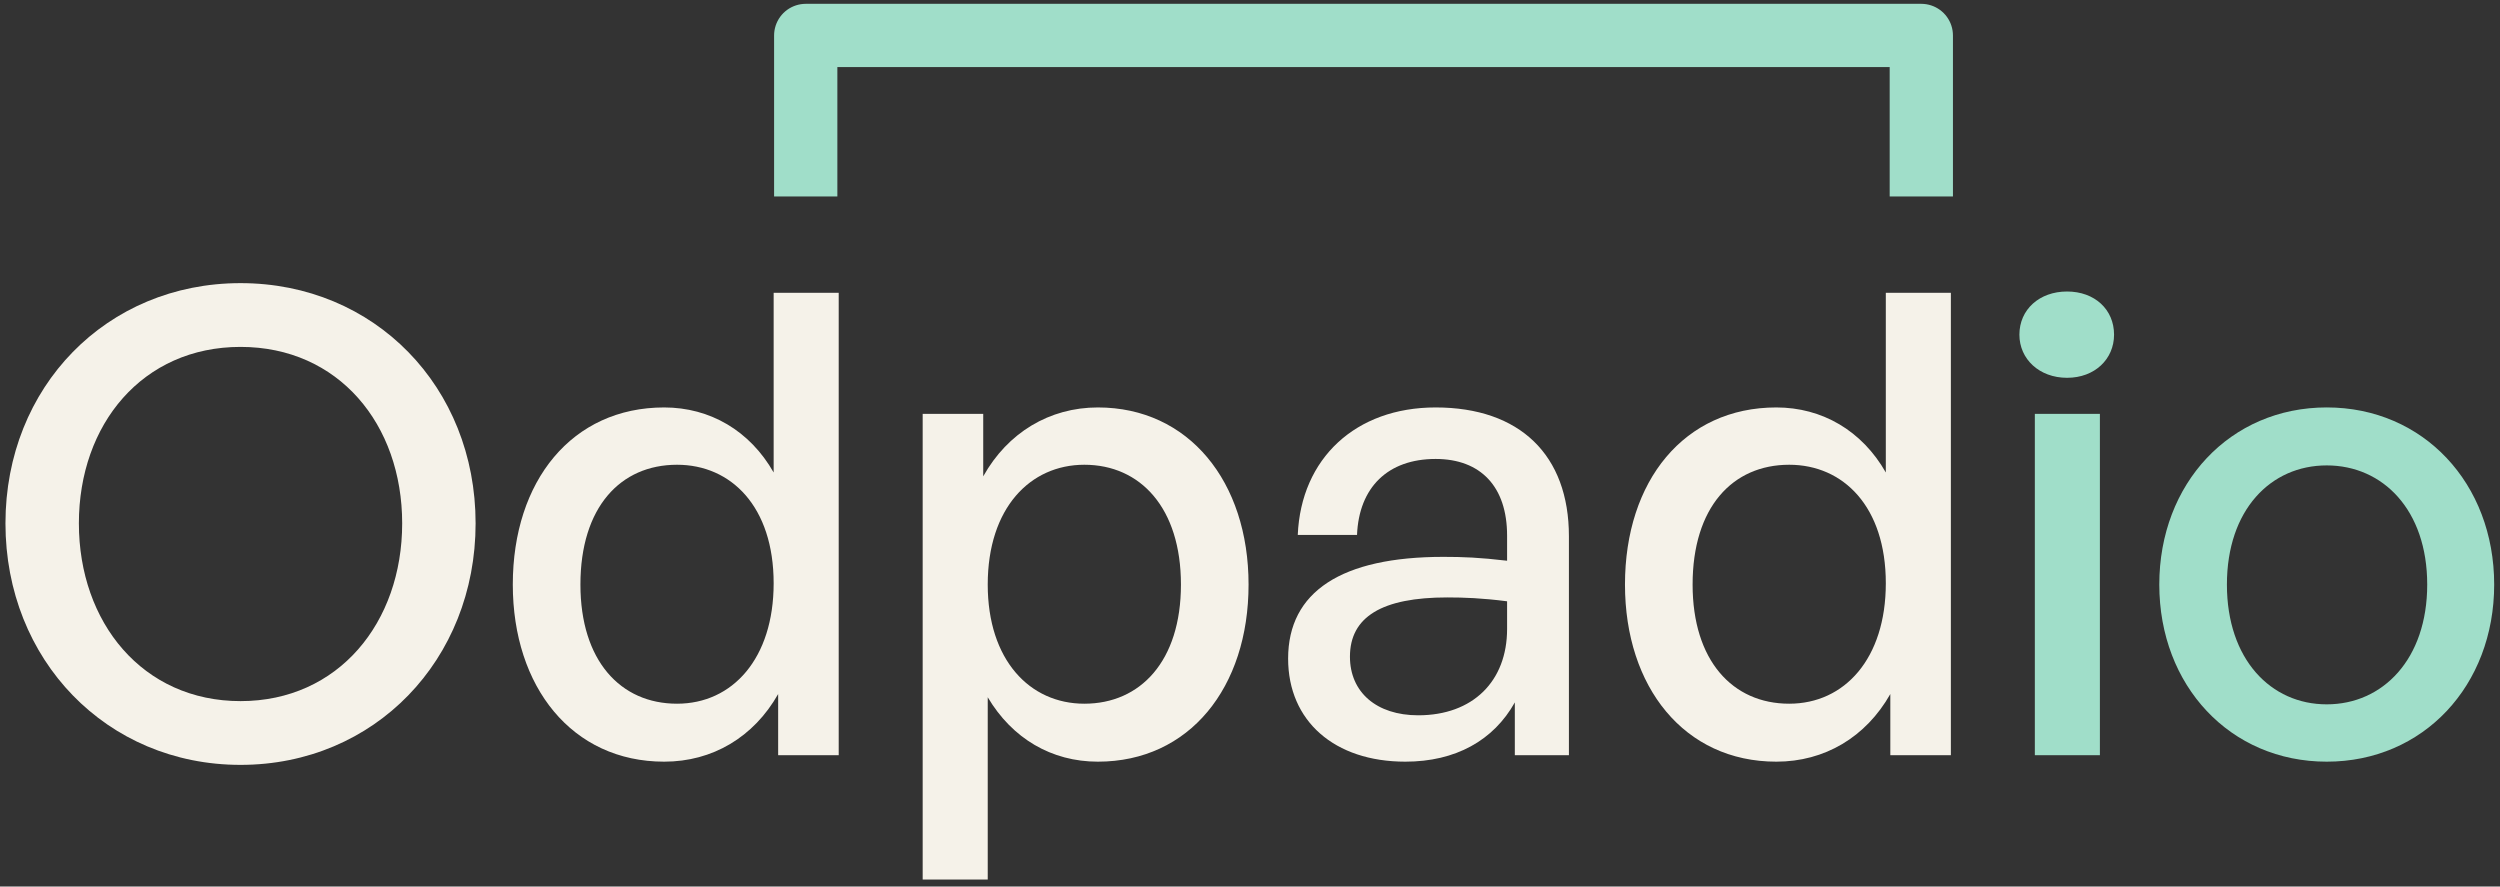
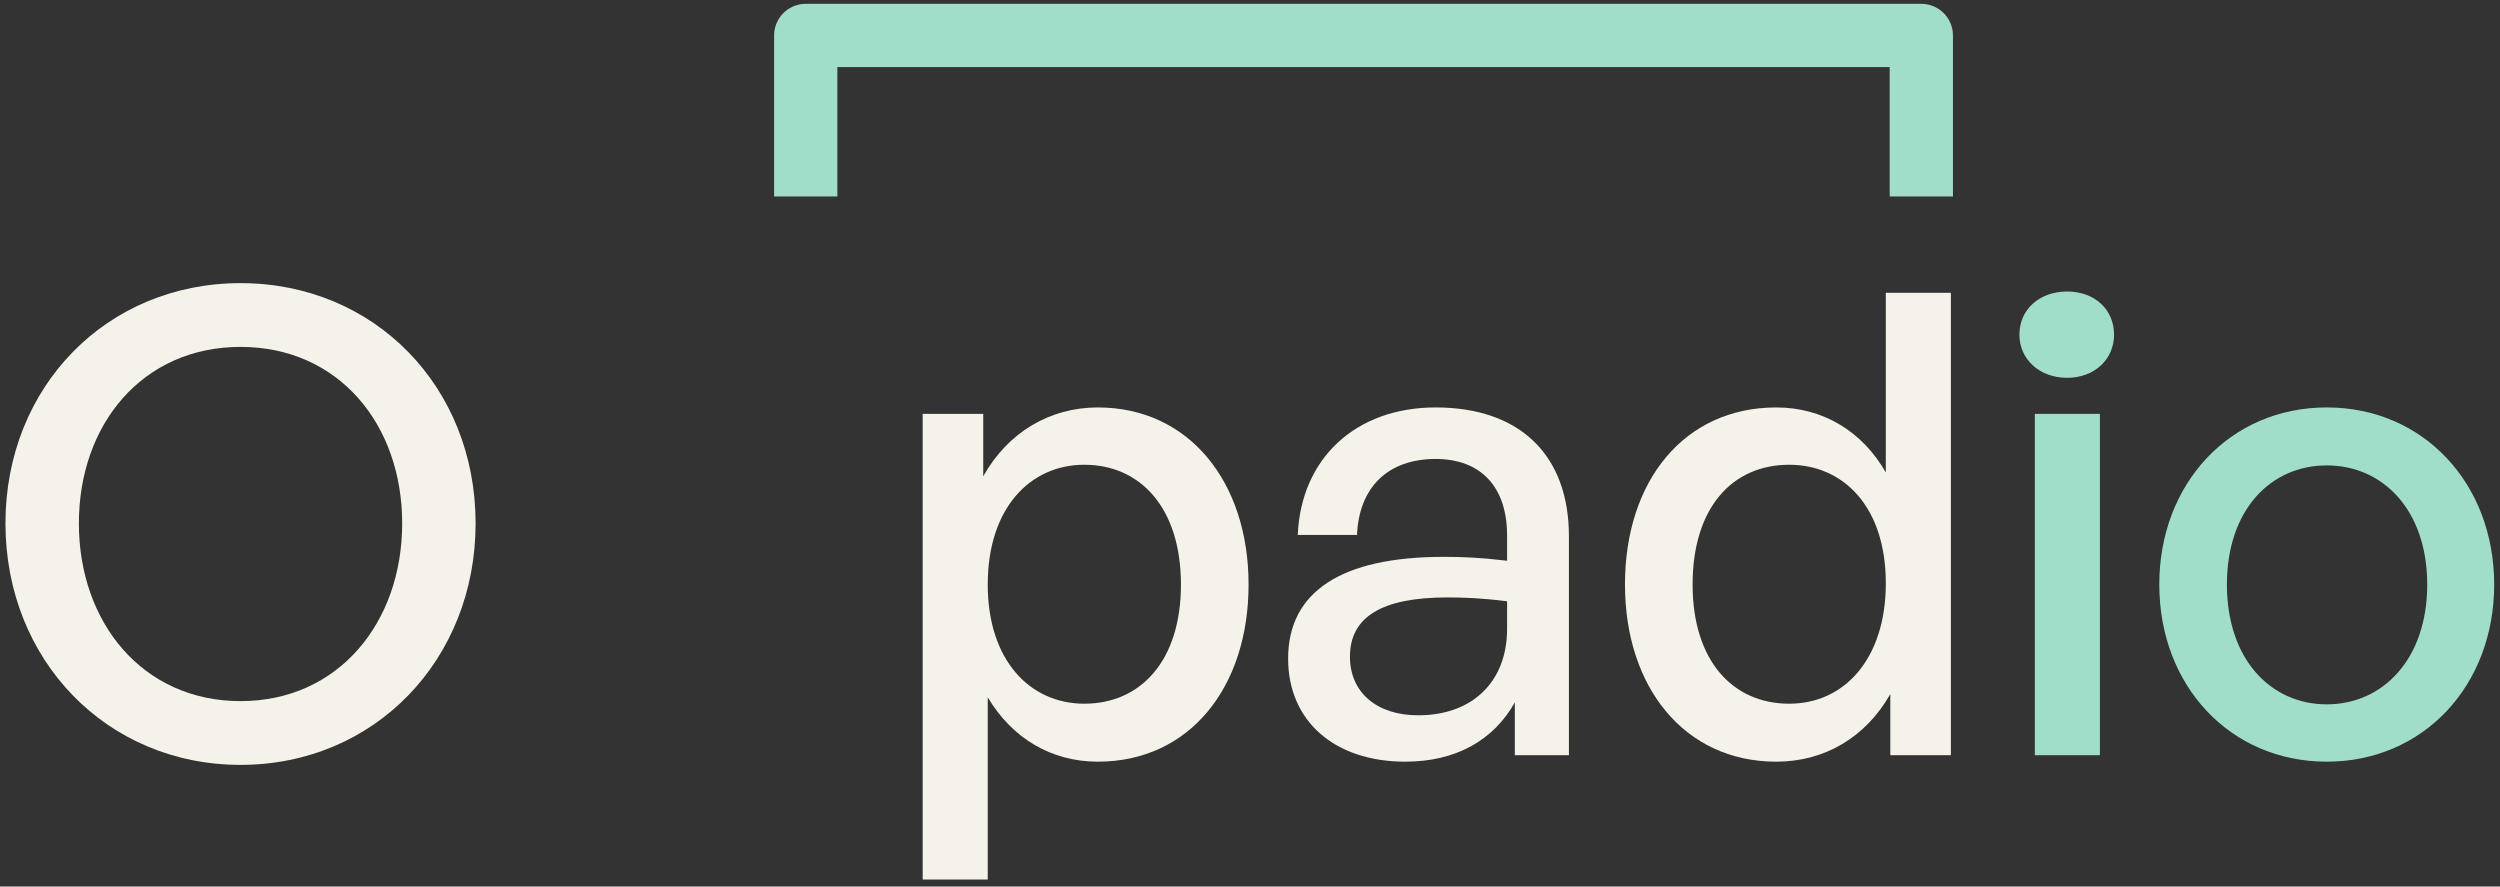
<svg xmlns="http://www.w3.org/2000/svg" width="141" height="50" viewBox="0 0 141 50" fill="none">
  <rect x="0" y="0" width="141" height="50" fill="#333333" stroke="none" />
  <path d="M119.233 18.875C119.233 20.255 118.144 21.308 116.582 21.308C115.02 21.308 113.894 20.255 113.894 18.875C113.894 17.458 115.02 16.441 116.582 16.441C118.144 16.441 119.233 17.458 119.233 18.875ZM118.434 42.595H114.765V23.343H118.434V42.595Z" fill="#A0DEC9" />
  <path d="M131.228 42.958C125.779 42.958 121.784 38.672 121.784 32.969C121.784 27.266 125.779 22.979 131.228 22.979C136.677 22.979 140.672 27.266 140.672 32.969C140.672 38.672 136.677 42.958 131.228 42.958ZM131.228 39.725C134.388 39.725 136.895 37.182 136.895 32.969C136.895 28.755 134.388 26.249 131.228 26.249C128.068 26.249 125.598 28.755 125.598 32.969C125.598 37.182 128.068 39.725 131.228 39.725Z" fill="#A0DEC9" />
  <path d="M13.566 43.139C6.011 43.139 0.308 37.219 0.308 29.518C0.308 21.817 6.011 15.969 13.566 15.969C21.122 15.969 26.824 21.817 26.824 29.518C26.824 37.219 21.122 43.139 13.566 43.139ZM13.566 39.543C19.087 39.543 22.683 35.112 22.683 29.518C22.683 23.924 19.087 19.565 13.566 19.565C8.045 19.565 4.449 23.924 4.449 29.518C4.449 35.112 8.045 39.543 13.566 39.543Z" fill="#F5F2E9" />
-   <path d="M28.922 32.969C28.922 27.12 32.264 22.98 37.459 22.98C40.038 22.98 42.29 24.287 43.634 26.648V16.514H47.303V42.595H43.888V39.144C42.508 41.578 40.183 42.958 37.459 42.958C32.264 42.958 28.922 38.744 28.922 32.969ZM32.736 32.969C32.736 37.255 34.989 39.689 38.185 39.689C41.309 39.689 43.634 37.146 43.634 32.896C43.634 28.573 41.236 26.212 38.185 26.212C34.989 26.212 32.736 28.61 32.736 32.969Z" fill="#F5F2E9" />
  <path d="M70.419 32.969C70.419 38.781 67.078 42.958 61.919 42.958C59.304 42.958 57.088 41.65 55.708 39.325V49.605H52.039V23.343H55.454V26.866C56.834 24.396 59.195 22.98 61.919 22.98C67.041 22.98 70.419 27.157 70.419 32.969ZM66.605 32.969C66.605 28.646 64.317 26.212 61.157 26.212C58.105 26.212 55.708 28.646 55.708 32.969C55.708 37.219 58.069 39.689 61.157 39.689C64.317 39.689 66.605 37.291 66.605 32.969Z" fill="#F5F2E9" />
  <path d="M85.436 42.595V39.616C84.237 41.759 82.094 42.958 79.261 42.958C75.265 42.958 72.65 40.669 72.65 37.146C72.65 33.368 75.665 31.407 81.404 31.407C82.53 31.407 83.438 31.443 85 31.625V30.208C85 27.447 83.51 25.885 80.968 25.885C78.28 25.885 76.645 27.484 76.536 30.172H73.194C73.376 25.849 76.464 22.98 80.968 22.98C85.726 22.98 88.487 25.668 88.487 30.244V42.595H85.436ZM76.137 37.037C76.137 39.035 77.626 40.343 79.987 40.343C83.075 40.343 85 38.417 85 35.475V33.913C83.583 33.731 82.566 33.695 81.622 33.695C77.953 33.695 76.137 34.785 76.137 37.037Z" fill="#F5F2E9" />
  <path d="M91.649 32.969C91.649 27.12 94.99 22.98 100.185 22.98C102.764 22.98 105.016 24.287 106.36 26.648V16.514H110.029V42.595H106.614V39.144C105.234 41.578 102.909 42.958 100.185 42.958C94.99 42.958 91.649 38.744 91.649 32.969ZM95.463 32.969C95.463 37.255 97.715 39.689 100.911 39.689C104.035 39.689 106.36 37.146 106.36 32.896C106.36 28.573 103.963 26.212 100.911 26.212C97.715 26.212 95.463 28.61 95.463 32.969Z" fill="#F5F2E9" />
  <path d="M45.443 11.081V2H108.362V11.081" stroke="#A0DEC9" stroke-width="3.568" stroke-linejoin="round" />
</svg>